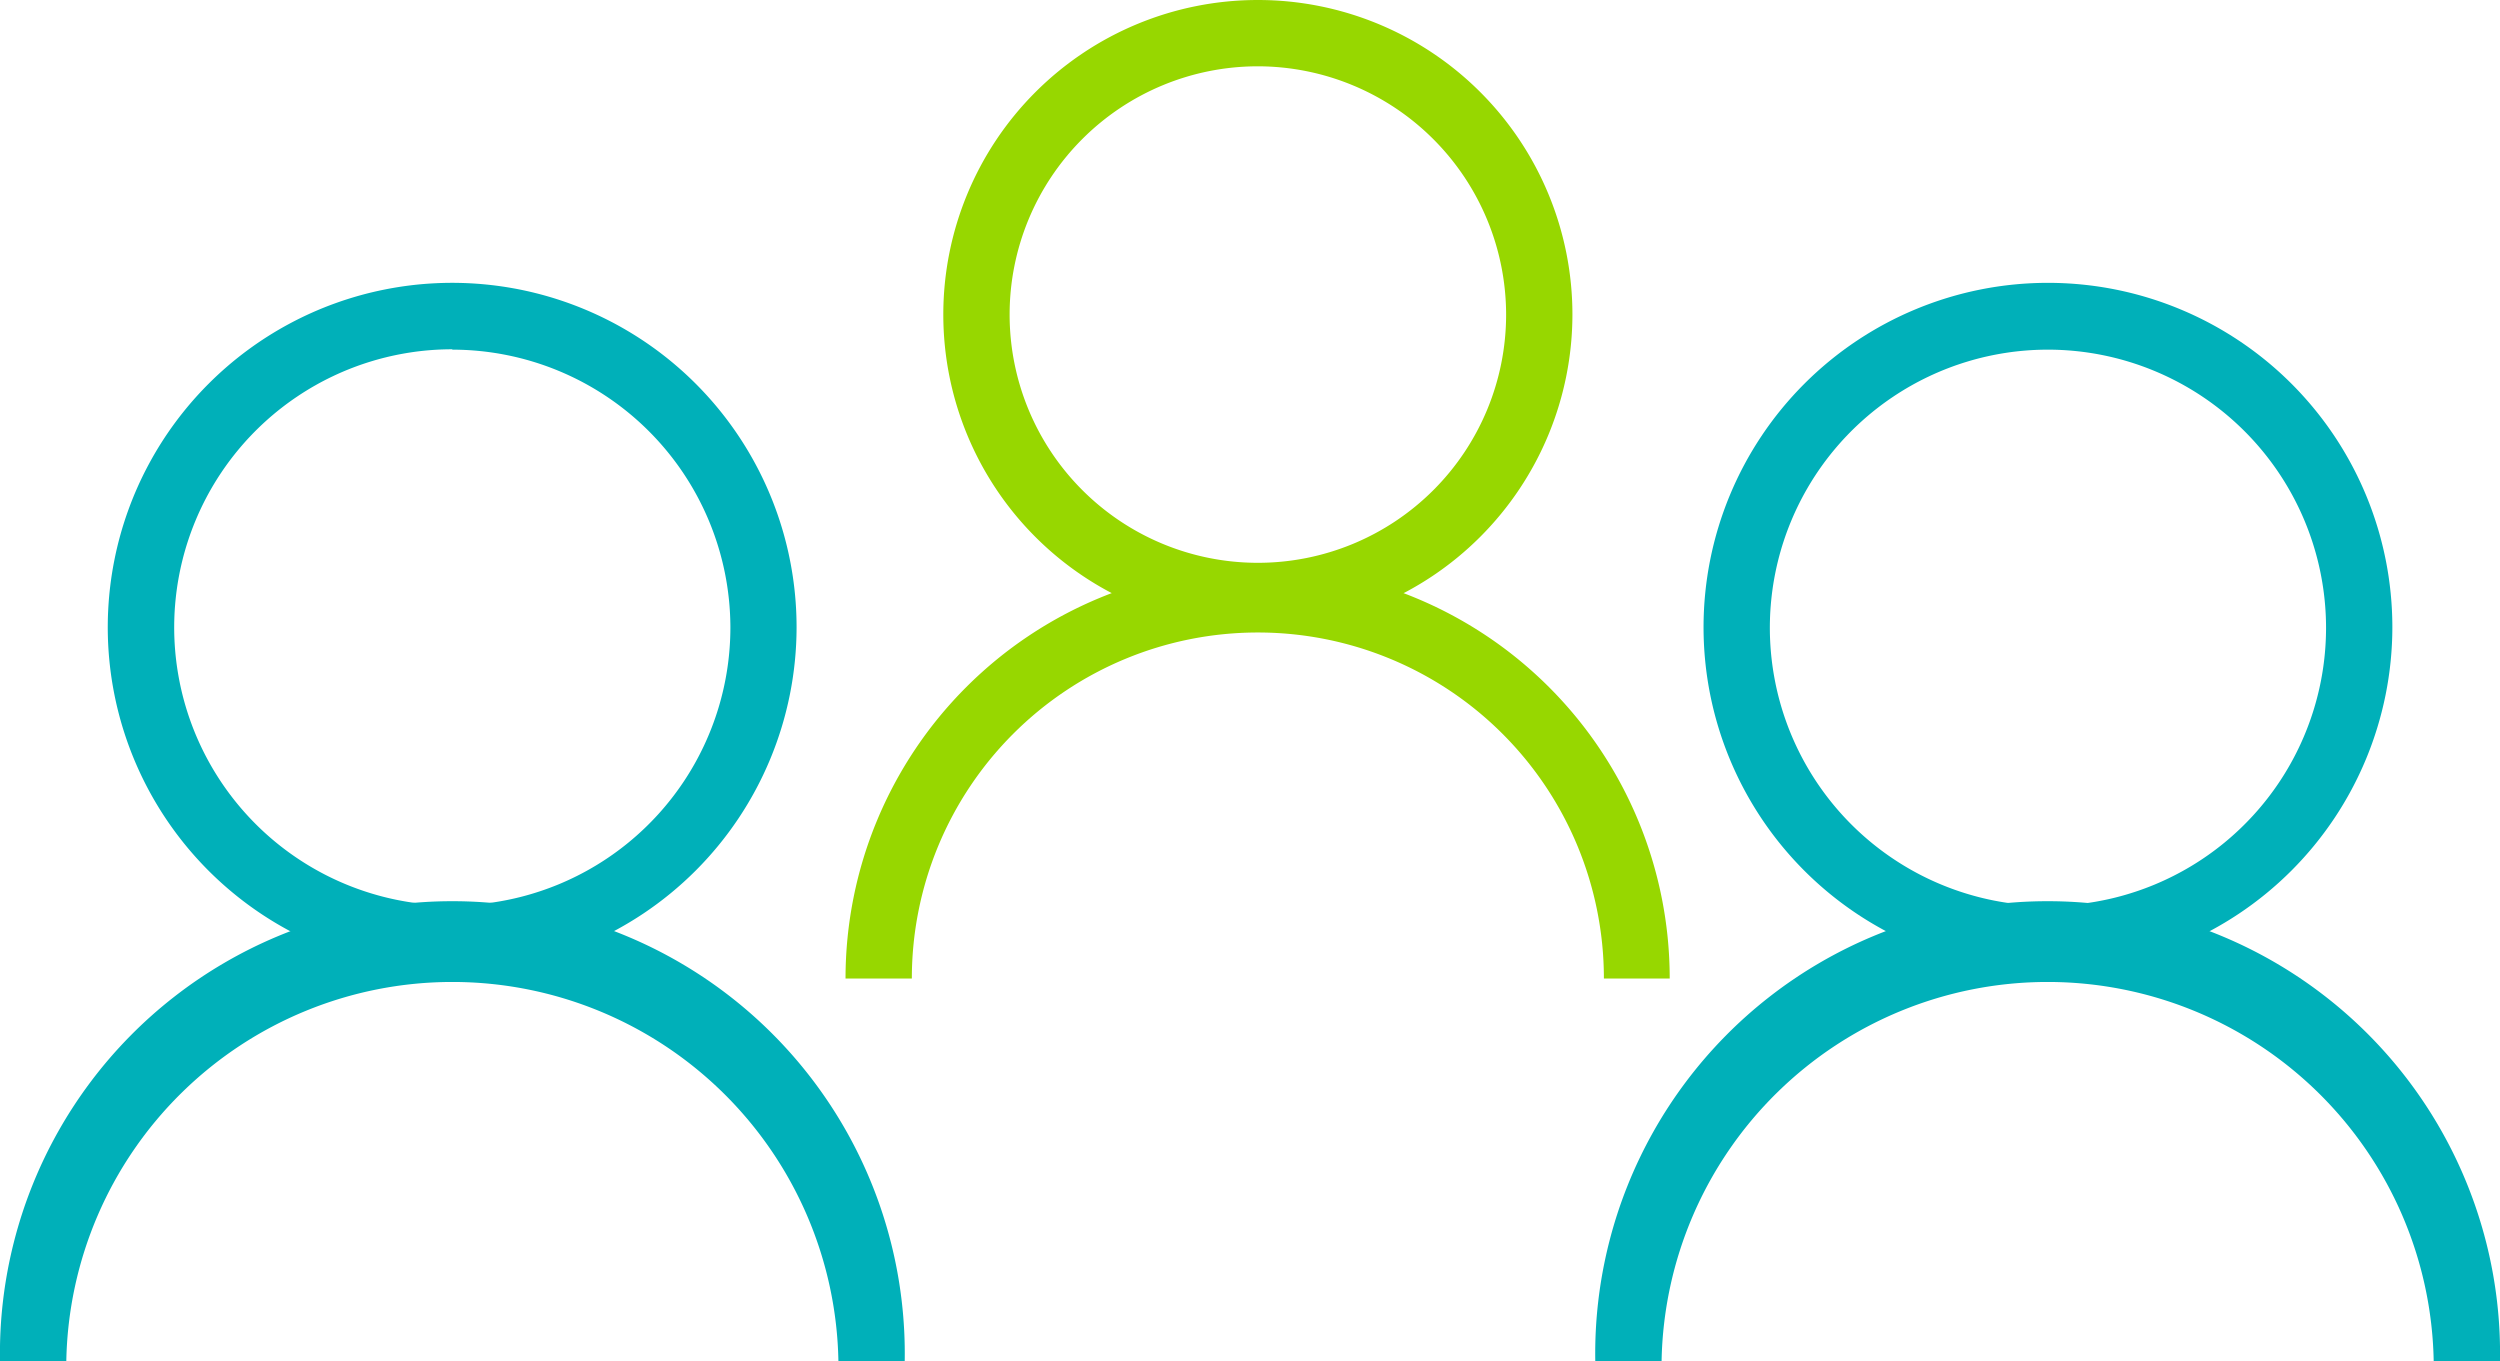
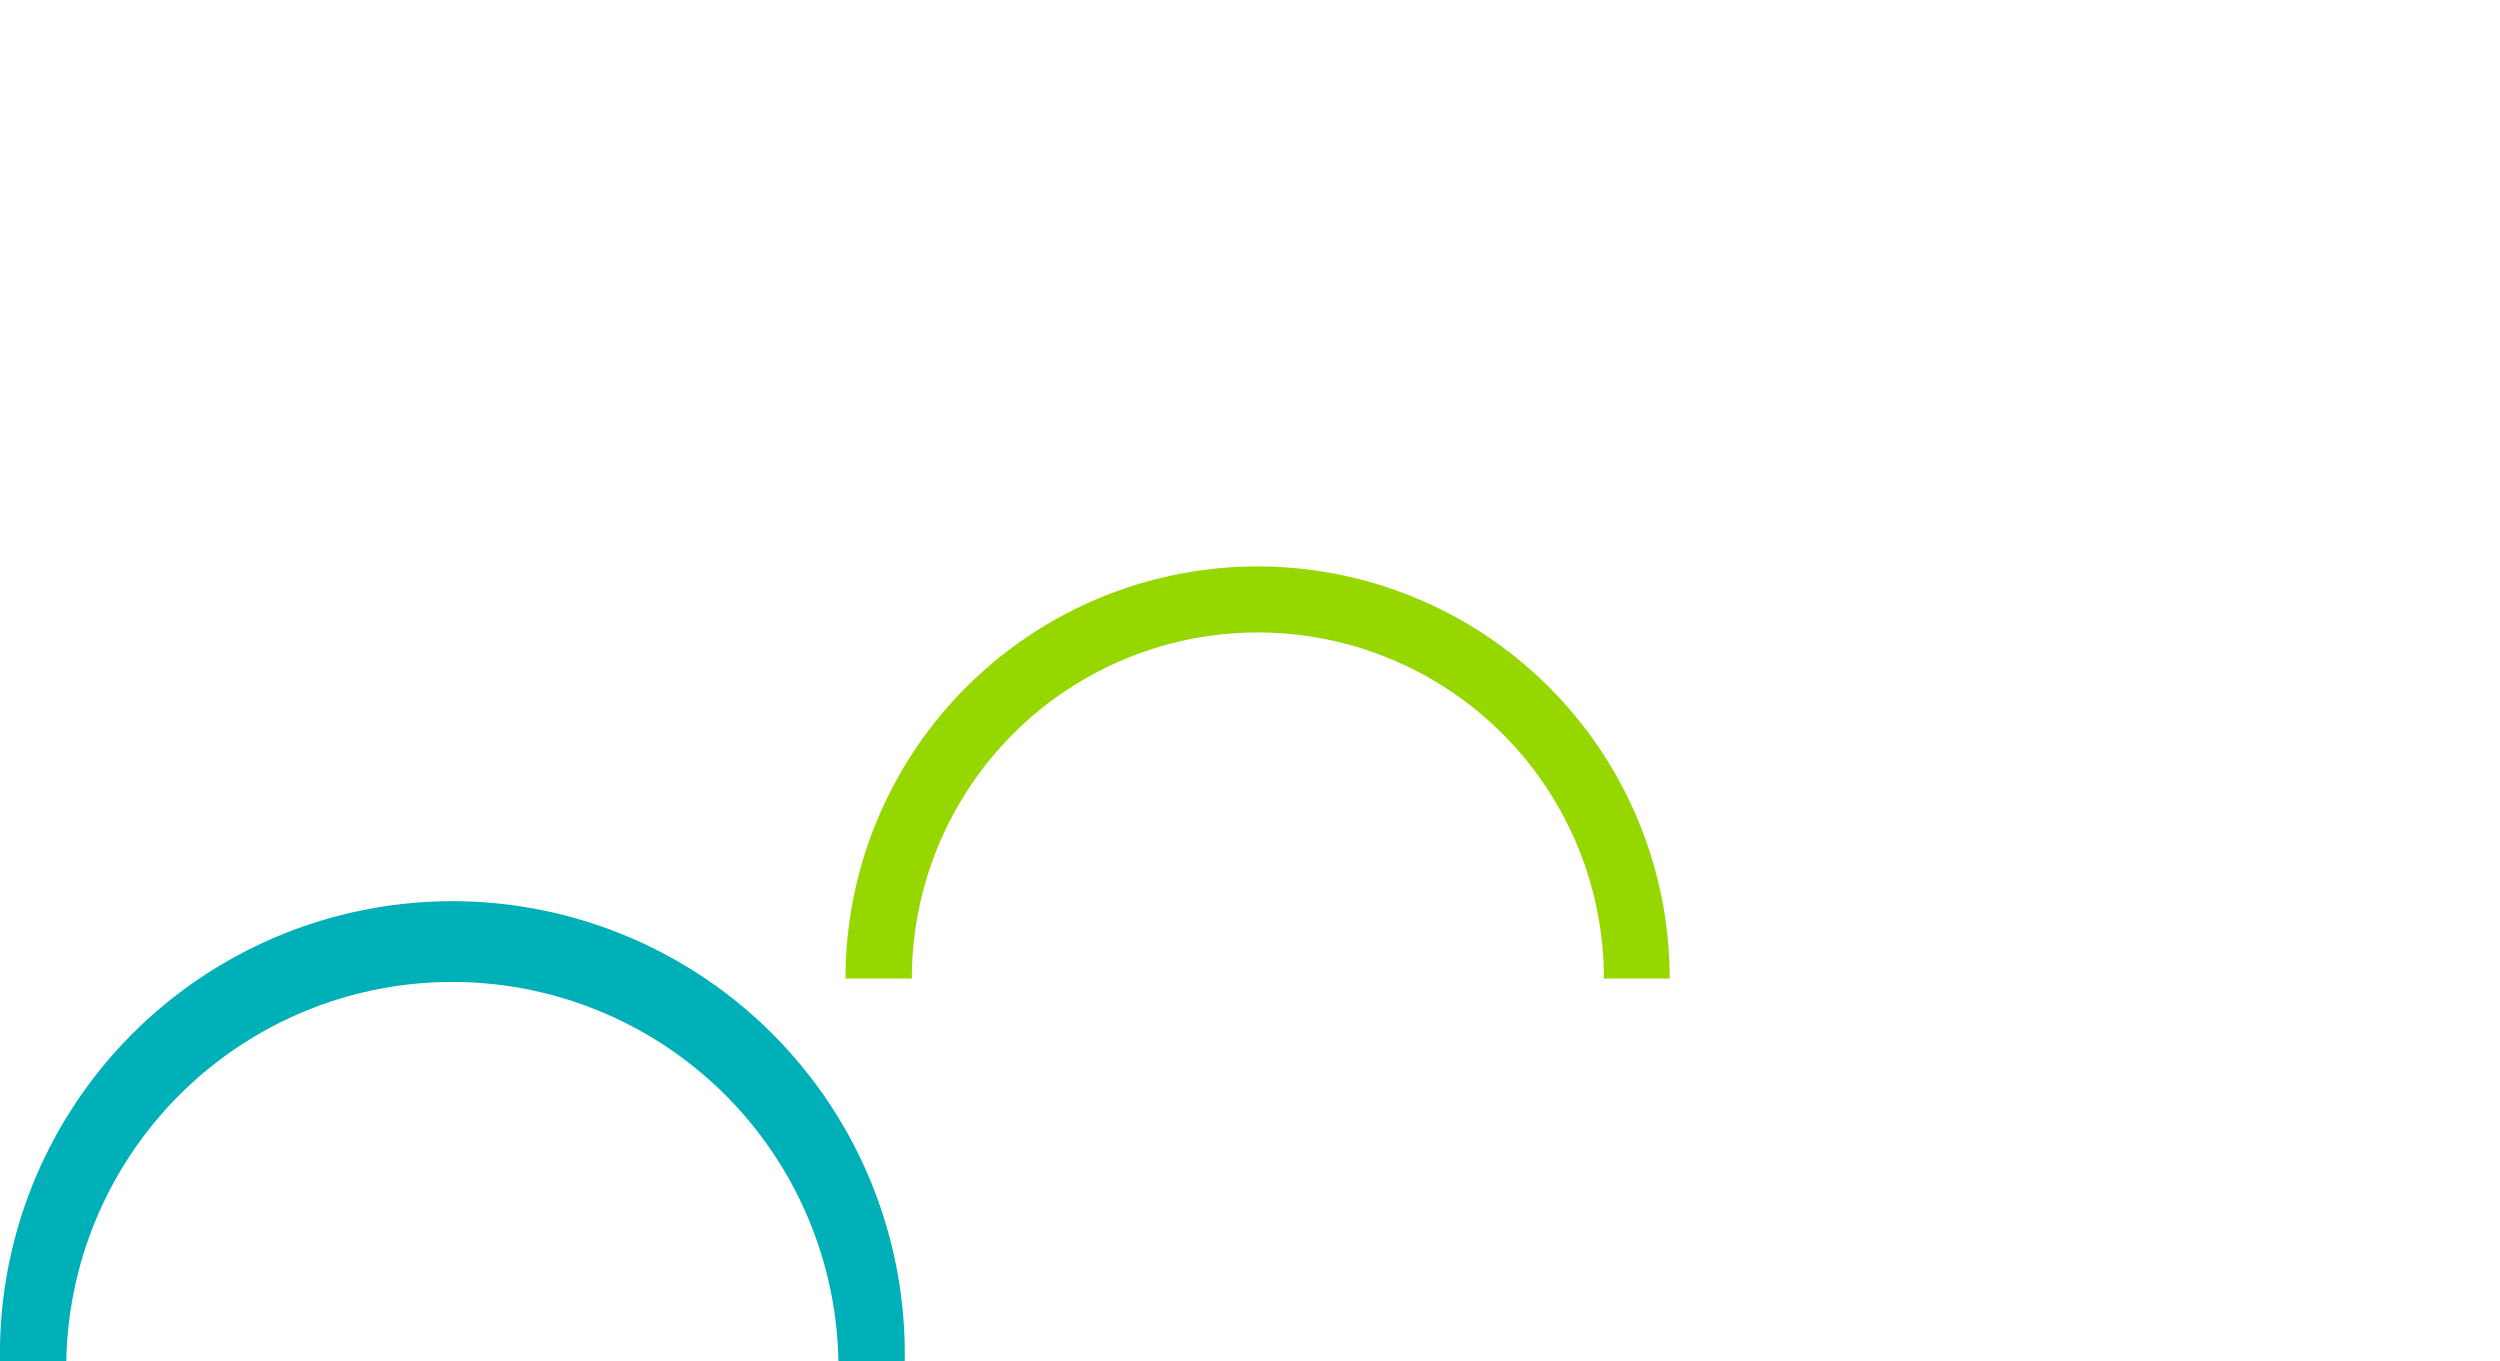
<svg xmlns="http://www.w3.org/2000/svg" viewBox="0 0 200.2 109.02">
  <defs>
    <style>.cls-1{fill:#00b0b9;}.cls-2{fill:#97d700;}</style>
  </defs>
  <title>groups</title>
  <g id="Layer_2" data-name="Layer 2">
    <g id="Layer_1-2" data-name="Layer 1">
-       <path class="cls-1" d="M36.22,77.81A27.58,27.58,0,1,1,63.79,50.23,27.61,27.61,0,0,1,36.22,77.81m0-49.84A22.27,22.27,0,1,0,58.49,50.23,22.29,22.29,0,0,0,36.22,28" />
      <path class="cls-1" d="M72.45,109H67.14a30.92,30.92,0,0,0-61.83,0H0a36.23,36.23,0,1,1,72.45,0" />
-       <path class="cls-2" d="M100.73,50.38a25.19,25.19,0,1,1,25.19-25.19,25.22,25.22,0,0,1-25.19,25.19m0-45.07a19.88,19.88,0,1,0,19.88,19.88A19.91,19.91,0,0,0,100.73,5.31" />
      <path class="cls-2" d="M133.75,78.36h-5.31a27.71,27.71,0,1,0-55.42,0H67.71a33,33,0,1,1,66,0" />
-       <path class="cls-1" d="M164,77.81a27.58,27.58,0,1,1,27.58-27.58A27.61,27.61,0,0,1,164,77.81M164,28a22.27,22.27,0,1,0,22.27,22.26A22.29,22.29,0,0,0,164,28" />
-       <path class="cls-1" d="M200.2,109h-5.31a30.92,30.92,0,0,0-61.83,0h-5.31a36.23,36.23,0,1,1,72.45,0" />
    </g>
  </g>
</svg>